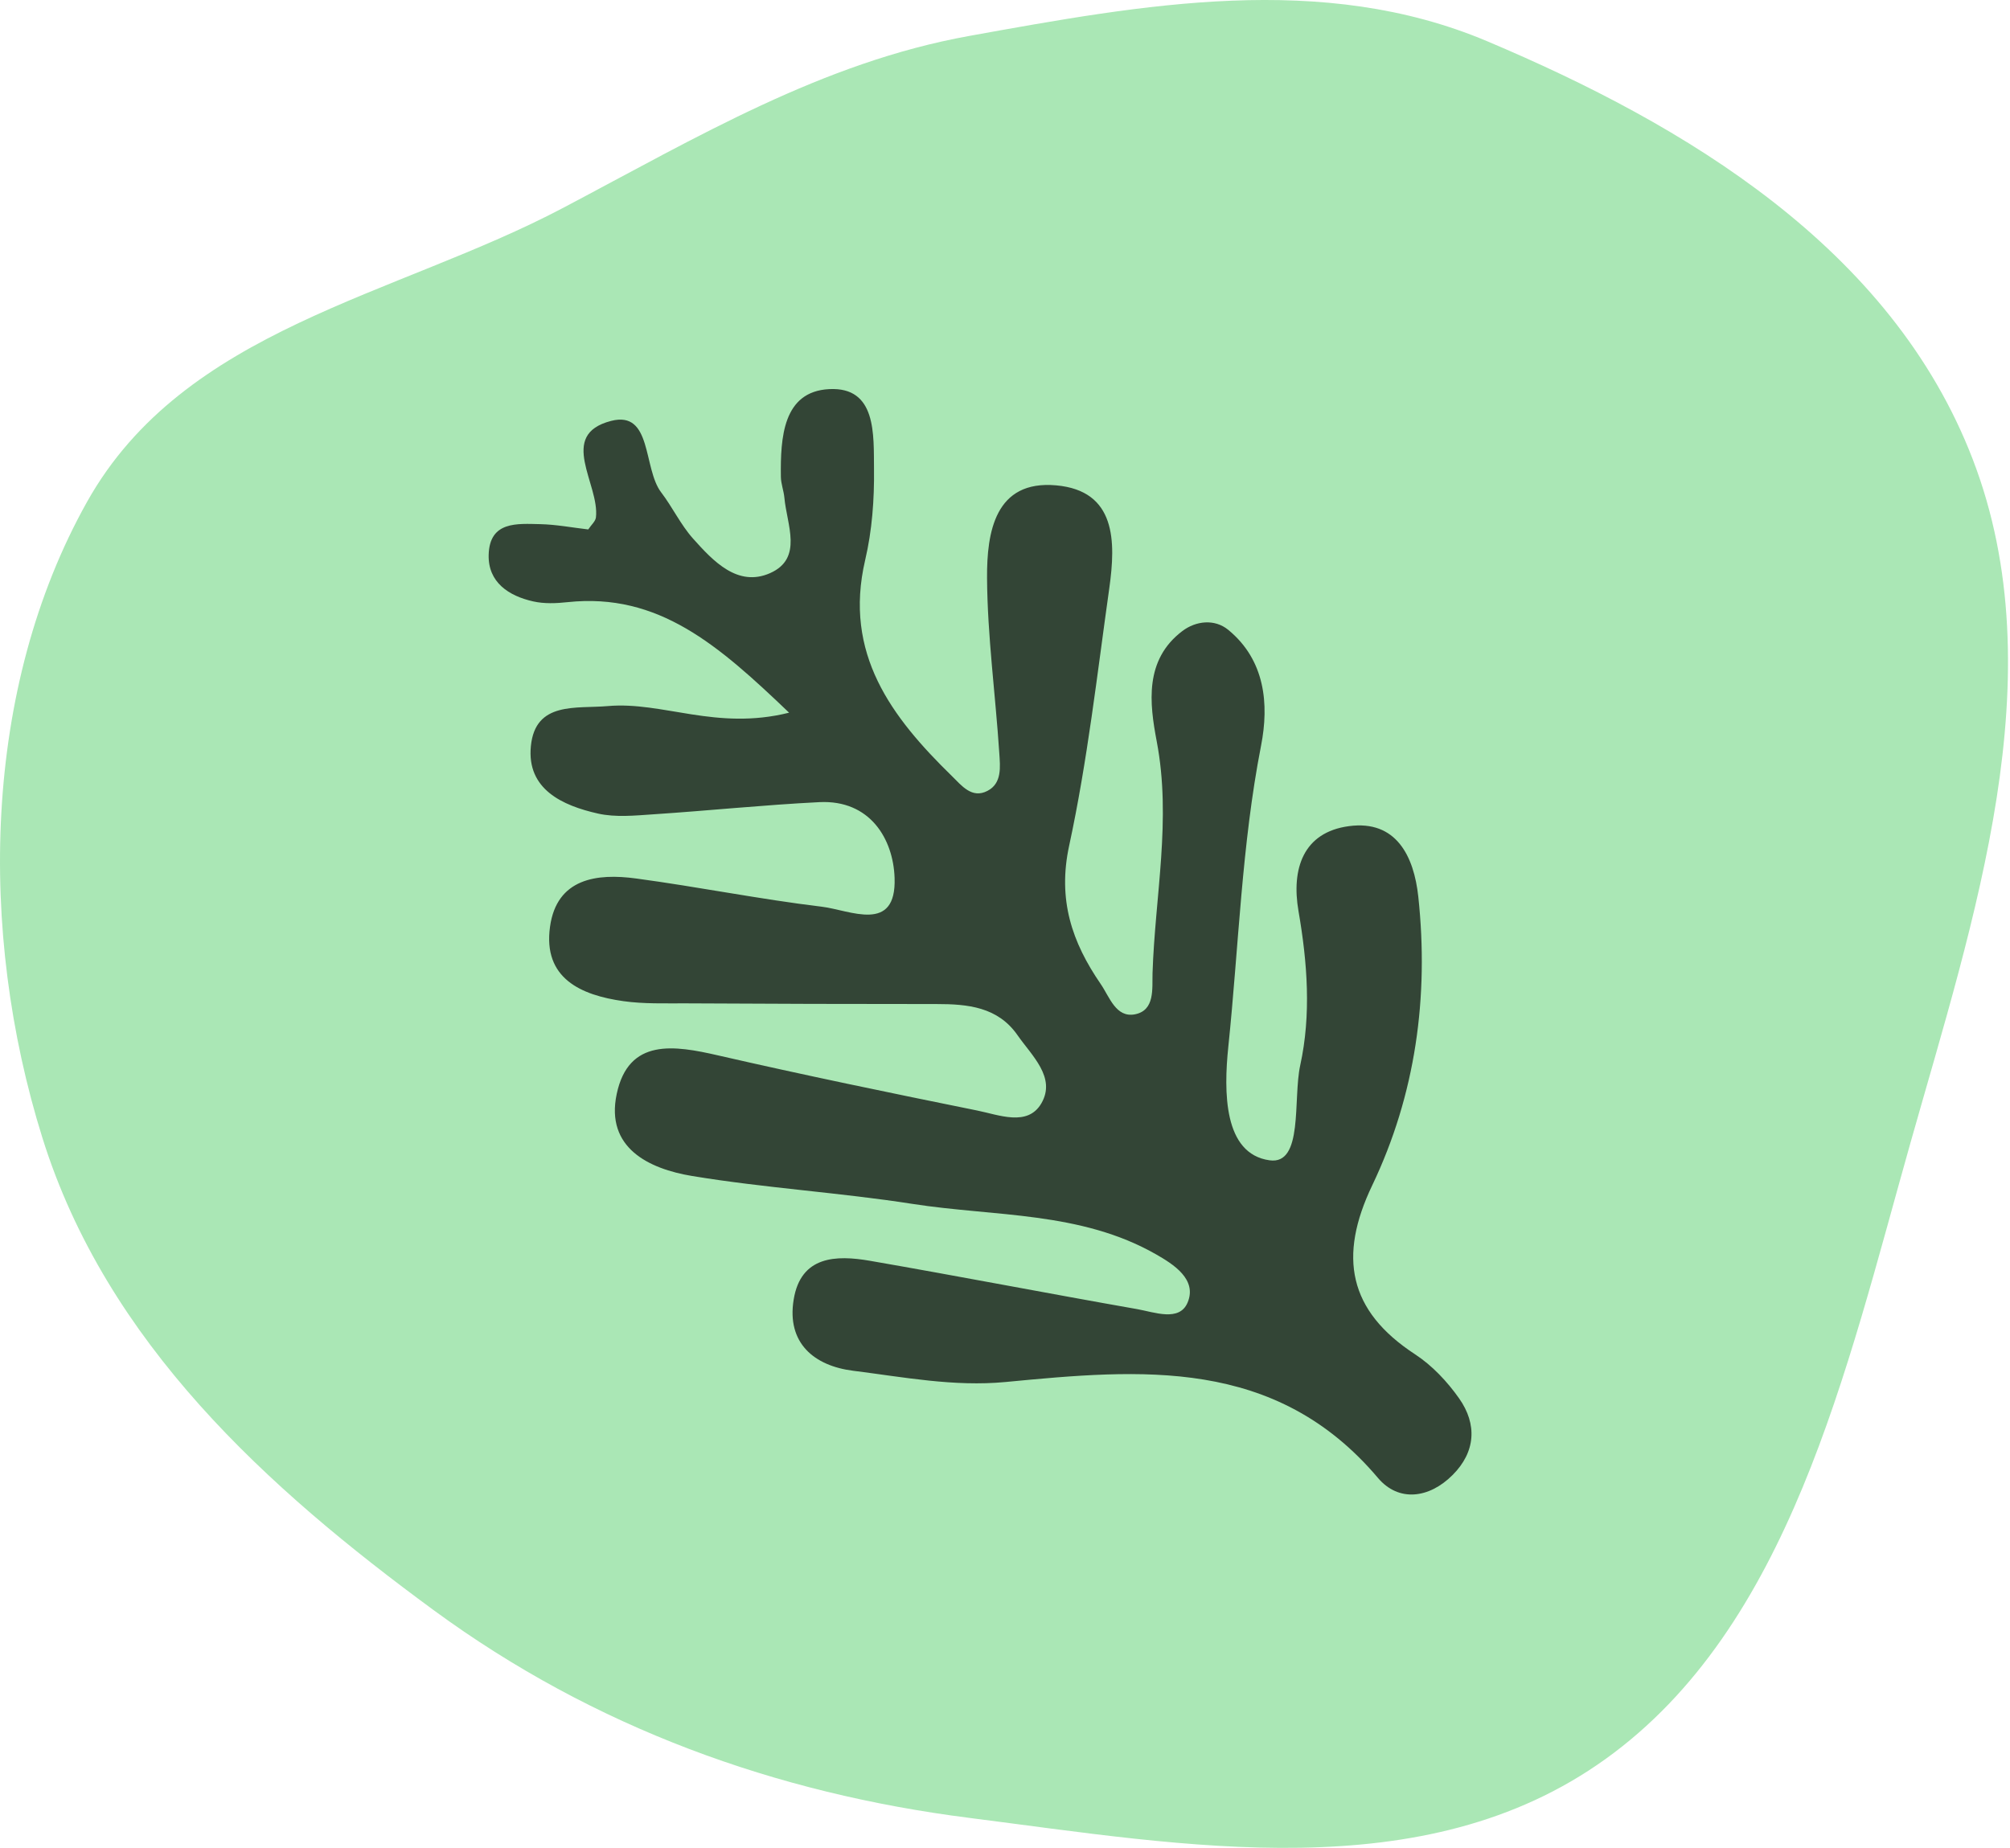
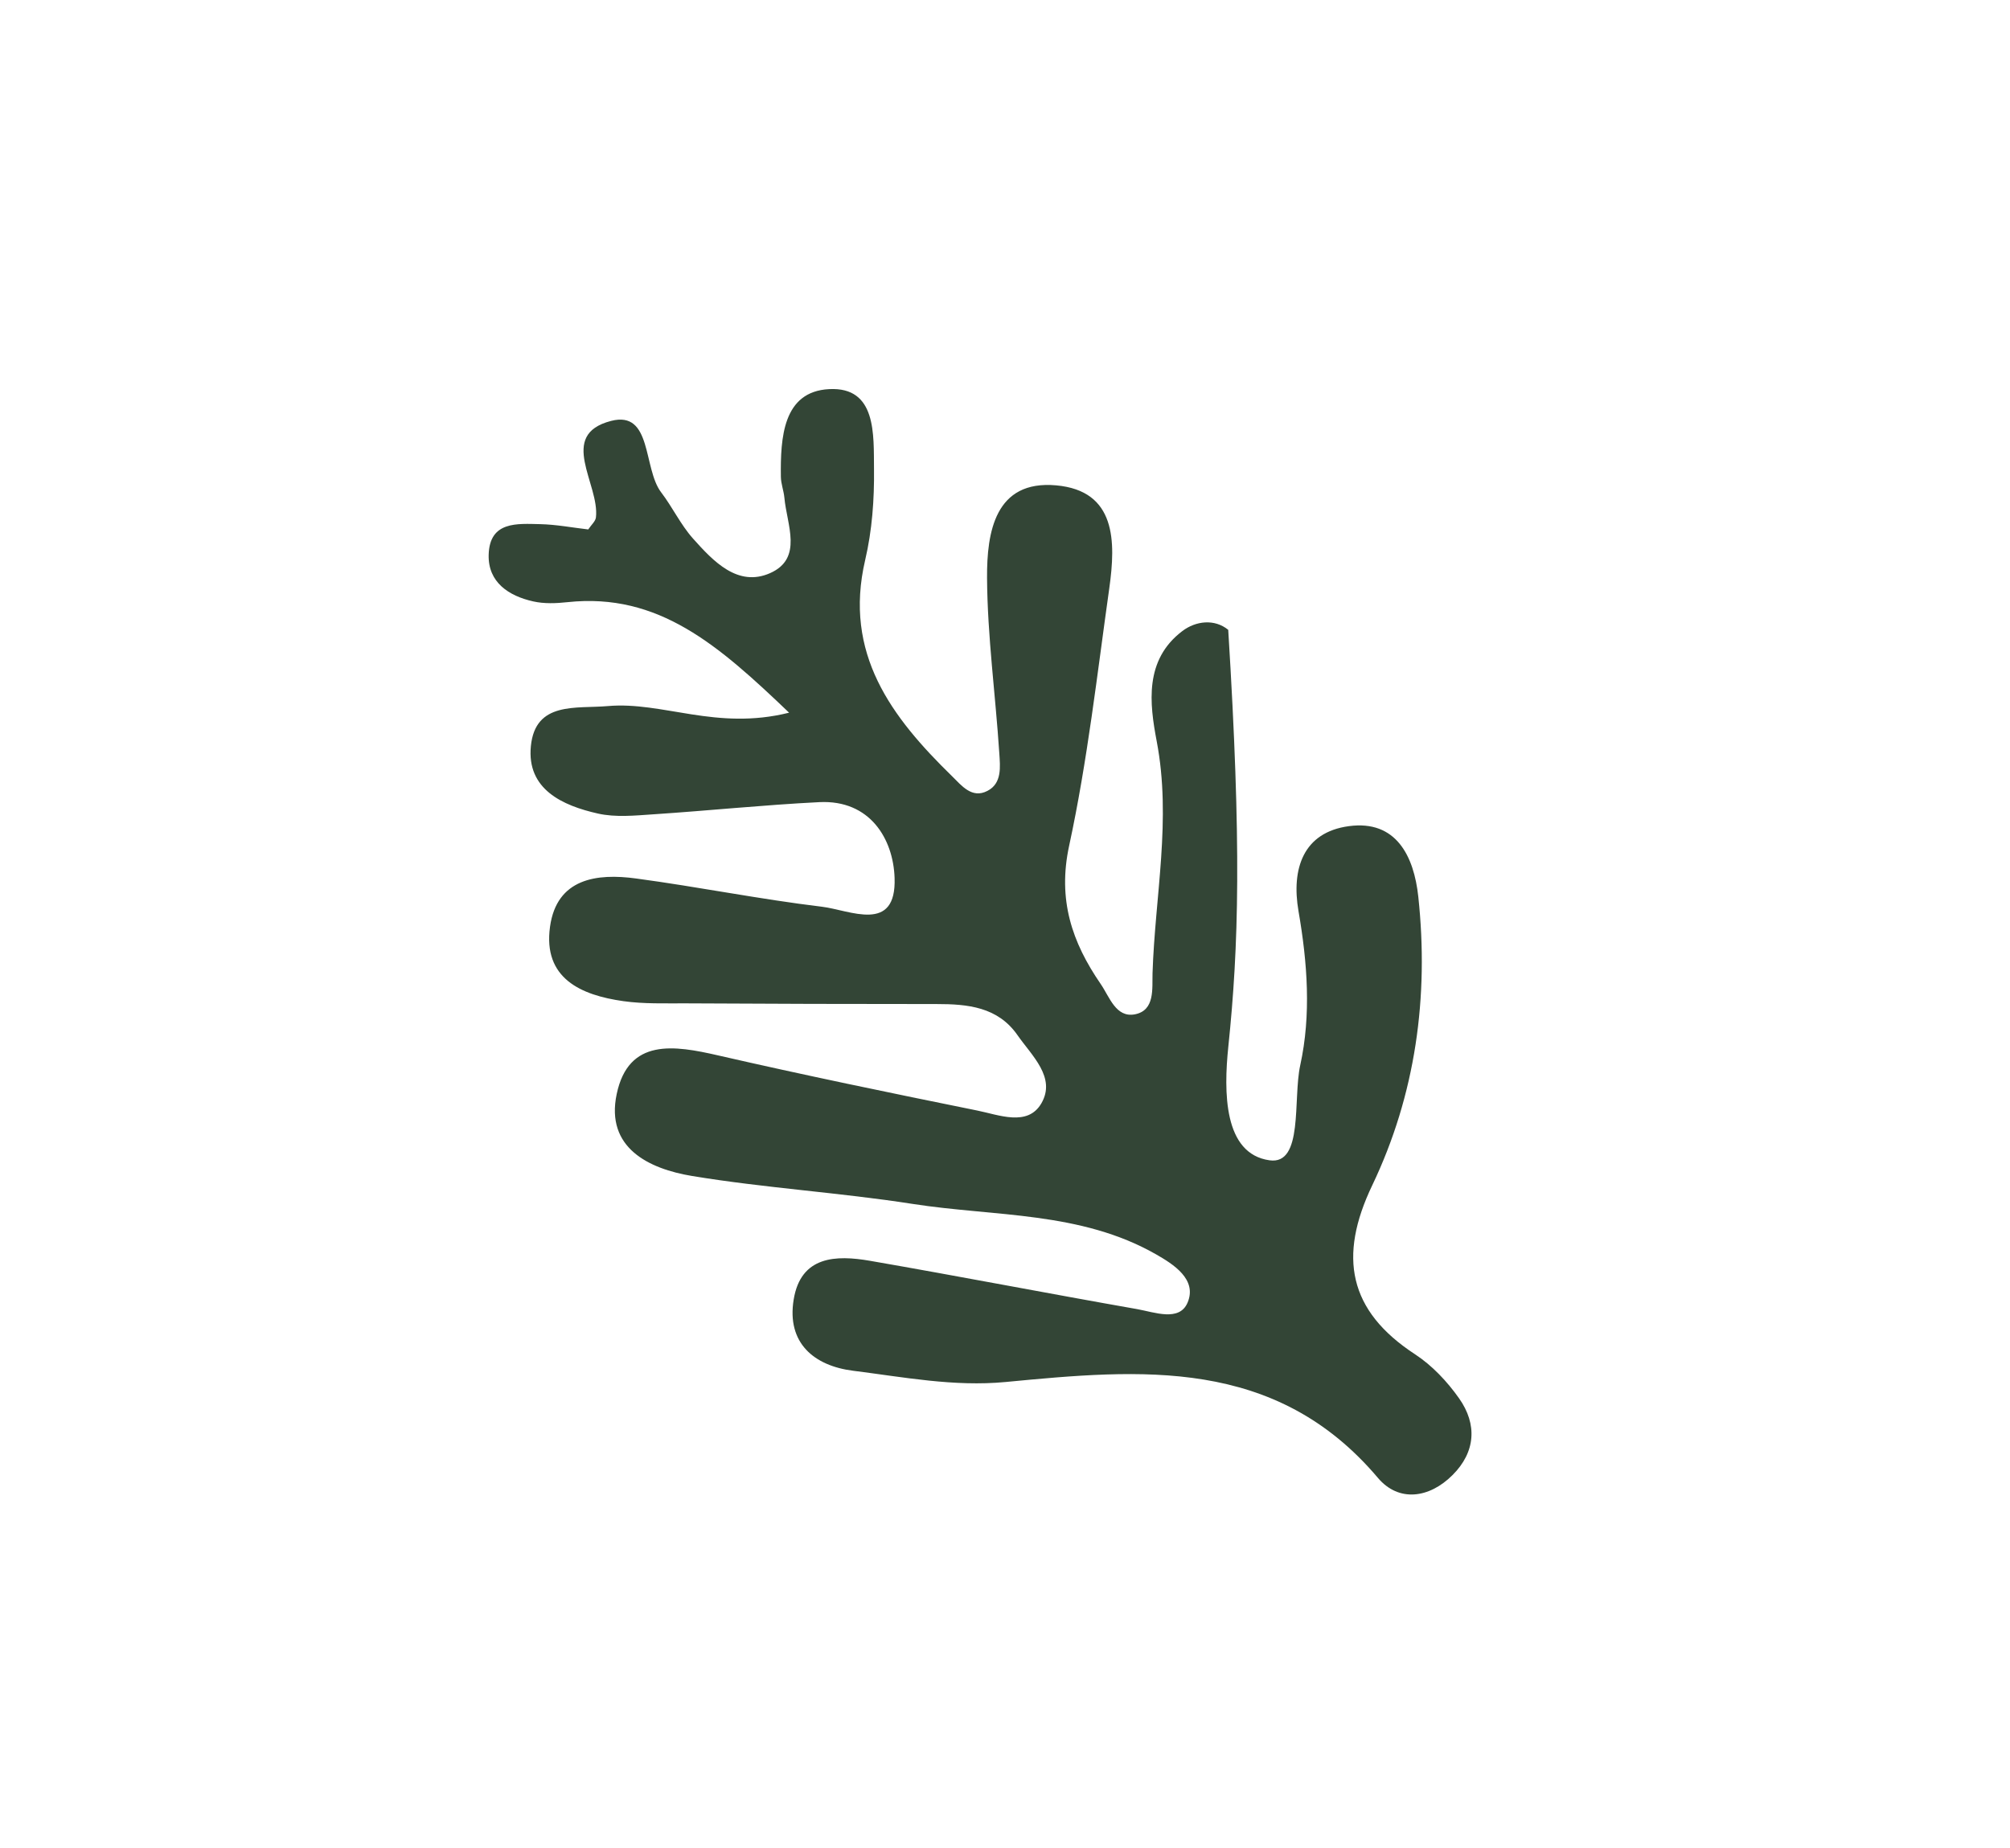
<svg xmlns="http://www.w3.org/2000/svg" width="87" height="80" viewBox="0 0 87 80" fill="none">
-   <path fill-rule="evenodd" clip-rule="evenodd" d="M41.956 1.555C49.508 0.193 57.229 -1.228 64.362 1.782C72.915 5.392 81.861 10.71 85.387 19.883C88.992 29.264 85.438 39.759 82.692 49.475C79.898 59.365 77.453 70.442 69.487 76.157C61.618 81.803 51.333 79.895 41.956 78.702C33.594 77.638 25.729 74.815 18.76 69.701C11.587 64.437 4.611 58.143 1.835 49.259C-0.958 40.321 -0.751 29.795 3.768 21.726C7.974 14.218 17.1 12.842 24.391 8.991C30.183 5.932 35.599 2.701 41.956 1.555Z" fill="#AAE7B5" />
-   <path d="M34.156 30.855C31.102 27.936 28.511 25.649 24.567 26.069C24.074 26.123 23.552 26.144 23.076 26.036C22.021 25.799 21.122 25.212 21.151 24.023C21.188 22.551 22.391 22.672 23.388 22.692C24.086 22.709 24.776 22.842 25.461 22.921C25.593 22.722 25.773 22.572 25.794 22.401C25.962 20.959 24.111 18.825 26.451 18.222C28.241 17.761 27.826 20.281 28.618 21.316C29.107 21.956 29.46 22.713 29.993 23.312C30.876 24.302 31.935 25.429 33.331 24.813C34.776 24.173 34.053 22.709 33.951 21.545C33.922 21.241 33.803 20.946 33.799 20.642C33.778 18.954 33.885 16.95 35.888 16.846C37.953 16.738 37.813 18.825 37.83 20.306C37.846 21.62 37.748 22.967 37.448 24.244C36.5 28.302 38.593 31.051 41.204 33.6C41.619 34.007 42.066 34.59 42.739 34.24C43.38 33.912 43.29 33.188 43.253 32.606C43.088 30.074 42.739 27.545 42.723 25.017C42.711 23.042 43.068 20.776 45.712 21.012C48.318 21.245 48.298 23.445 48.014 25.466C47.489 29.188 47.07 32.939 46.278 36.606C45.769 38.956 46.401 40.794 47.641 42.599C48.027 43.16 48.298 44.071 49.123 43.913C49.997 43.742 49.866 42.802 49.886 42.129C49.993 38.789 50.712 35.479 50.067 32.094C49.755 30.452 49.525 28.572 51.175 27.321C51.762 26.876 52.571 26.784 53.162 27.267C54.759 28.577 54.936 30.481 54.583 32.282C53.741 36.594 53.618 40.968 53.166 45.314C52.965 47.264 52.953 49.955 54.952 50.233C56.426 50.441 55.958 47.589 56.278 46.121C56.758 43.933 56.59 41.675 56.204 39.447C55.888 37.613 56.405 36.032 58.388 35.766C60.432 35.492 61.2 37.064 61.389 38.819C61.853 43.156 61.274 47.385 59.394 51.319C57.92 54.4 58.363 56.745 61.245 58.629C61.984 59.111 62.641 59.81 63.154 60.538C63.946 61.66 63.872 62.862 62.871 63.86C61.857 64.875 60.535 65.037 59.644 63.985C55.202 58.729 49.373 59.273 43.523 59.831C41.29 60.043 39.115 59.619 36.927 59.344C35.236 59.132 34.045 58.142 34.353 56.263C34.661 54.367 36.188 54.329 37.653 54.583C41.512 55.252 45.358 55.997 49.217 56.675C49.968 56.808 51.052 57.236 51.405 56.388C51.824 55.386 50.789 54.733 50.038 54.304C46.771 52.437 43.047 52.674 39.501 52.121C36.331 51.626 33.117 51.435 29.952 50.911C28.089 50.603 26.2 49.697 26.693 47.364C27.206 44.931 29.185 45.256 31.085 45.692C34.804 46.545 38.544 47.318 42.284 48.075C43.236 48.266 44.476 48.786 45.071 47.772C45.728 46.649 44.657 45.701 44.041 44.815C43.187 43.588 41.882 43.468 40.539 43.468C36.923 43.468 33.306 43.459 29.689 43.438C28.786 43.434 27.871 43.468 26.984 43.343C25.145 43.085 23.495 42.357 23.807 40.12C24.099 38.024 25.835 37.8 27.538 38.033C30.223 38.394 32.887 38.931 35.576 39.255C36.787 39.401 38.807 40.432 38.721 38.004C38.663 36.324 37.661 34.619 35.465 34.727C33.064 34.847 30.666 35.097 28.265 35.255C27.473 35.309 26.644 35.392 25.884 35.222C24.349 34.877 22.793 34.174 22.978 32.302C23.171 30.352 24.94 30.689 26.311 30.568C28.692 30.36 30.999 31.641 34.152 30.855H34.156Z" fill="#334536" />
+   <path d="M34.156 30.855C31.102 27.936 28.511 25.649 24.567 26.069C24.074 26.123 23.552 26.144 23.076 26.036C22.021 25.799 21.122 25.212 21.151 24.023C21.188 22.551 22.391 22.672 23.388 22.692C24.086 22.709 24.776 22.842 25.461 22.921C25.593 22.722 25.773 22.572 25.794 22.401C25.962 20.959 24.111 18.825 26.451 18.222C28.241 17.761 27.826 20.281 28.618 21.316C29.107 21.956 29.46 22.713 29.993 23.312C30.876 24.302 31.935 25.429 33.331 24.813C34.776 24.173 34.053 22.709 33.951 21.545C33.922 21.241 33.803 20.946 33.799 20.642C33.778 18.954 33.885 16.95 35.888 16.846C37.953 16.738 37.813 18.825 37.83 20.306C37.846 21.62 37.748 22.967 37.448 24.244C36.5 28.302 38.593 31.051 41.204 33.6C41.619 34.007 42.066 34.59 42.739 34.24C43.38 33.912 43.29 33.188 43.253 32.606C43.088 30.074 42.739 27.545 42.723 25.017C42.711 23.042 43.068 20.776 45.712 21.012C48.318 21.245 48.298 23.445 48.014 25.466C47.489 29.188 47.07 32.939 46.278 36.606C45.769 38.956 46.401 40.794 47.641 42.599C48.027 43.16 48.298 44.071 49.123 43.913C49.997 43.742 49.866 42.802 49.886 42.129C49.993 38.789 50.712 35.479 50.067 32.094C49.755 30.452 49.525 28.572 51.175 27.321C51.762 26.876 52.571 26.784 53.162 27.267C53.741 36.594 53.618 40.968 53.166 45.314C52.965 47.264 52.953 49.955 54.952 50.233C56.426 50.441 55.958 47.589 56.278 46.121C56.758 43.933 56.59 41.675 56.204 39.447C55.888 37.613 56.405 36.032 58.388 35.766C60.432 35.492 61.2 37.064 61.389 38.819C61.853 43.156 61.274 47.385 59.394 51.319C57.92 54.4 58.363 56.745 61.245 58.629C61.984 59.111 62.641 59.81 63.154 60.538C63.946 61.66 63.872 62.862 62.871 63.86C61.857 64.875 60.535 65.037 59.644 63.985C55.202 58.729 49.373 59.273 43.523 59.831C41.29 60.043 39.115 59.619 36.927 59.344C35.236 59.132 34.045 58.142 34.353 56.263C34.661 54.367 36.188 54.329 37.653 54.583C41.512 55.252 45.358 55.997 49.217 56.675C49.968 56.808 51.052 57.236 51.405 56.388C51.824 55.386 50.789 54.733 50.038 54.304C46.771 52.437 43.047 52.674 39.501 52.121C36.331 51.626 33.117 51.435 29.952 50.911C28.089 50.603 26.2 49.697 26.693 47.364C27.206 44.931 29.185 45.256 31.085 45.692C34.804 46.545 38.544 47.318 42.284 48.075C43.236 48.266 44.476 48.786 45.071 47.772C45.728 46.649 44.657 45.701 44.041 44.815C43.187 43.588 41.882 43.468 40.539 43.468C36.923 43.468 33.306 43.459 29.689 43.438C28.786 43.434 27.871 43.468 26.984 43.343C25.145 43.085 23.495 42.357 23.807 40.12C24.099 38.024 25.835 37.8 27.538 38.033C30.223 38.394 32.887 38.931 35.576 39.255C36.787 39.401 38.807 40.432 38.721 38.004C38.663 36.324 37.661 34.619 35.465 34.727C33.064 34.847 30.666 35.097 28.265 35.255C27.473 35.309 26.644 35.392 25.884 35.222C24.349 34.877 22.793 34.174 22.978 32.302C23.171 30.352 24.94 30.689 26.311 30.568C28.692 30.36 30.999 31.641 34.152 30.855H34.156Z" fill="#334536" />
</svg>